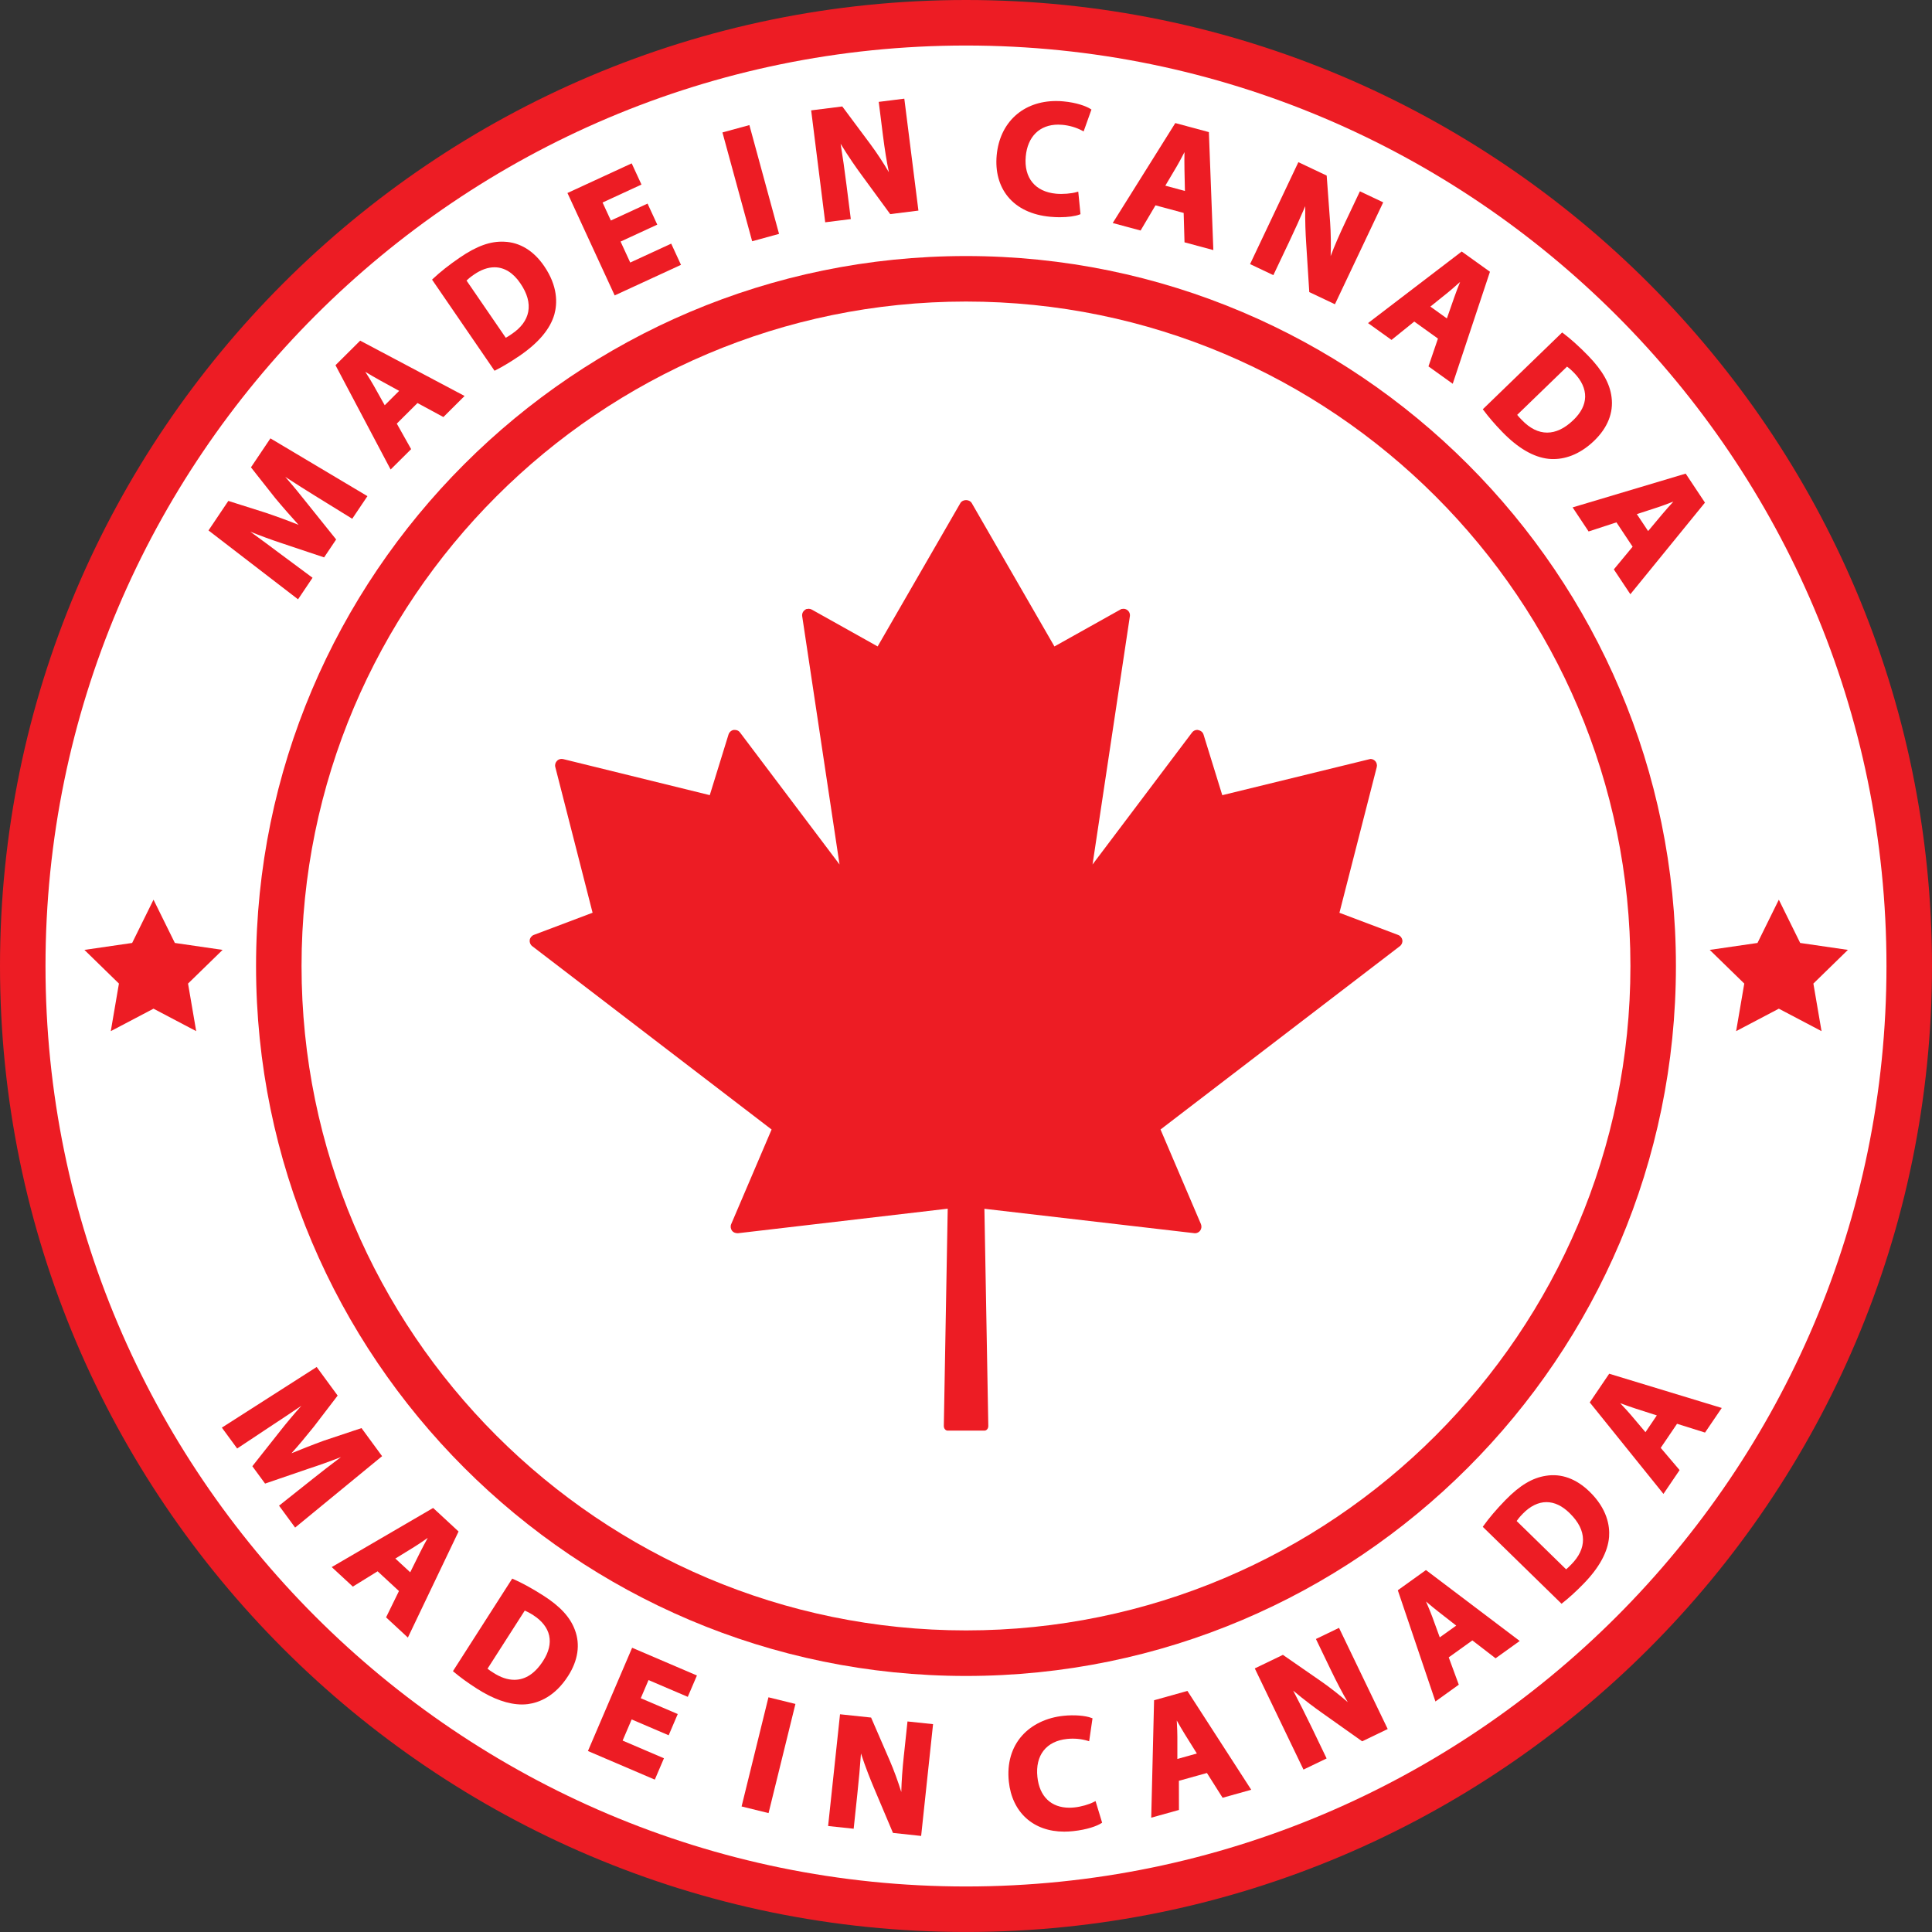
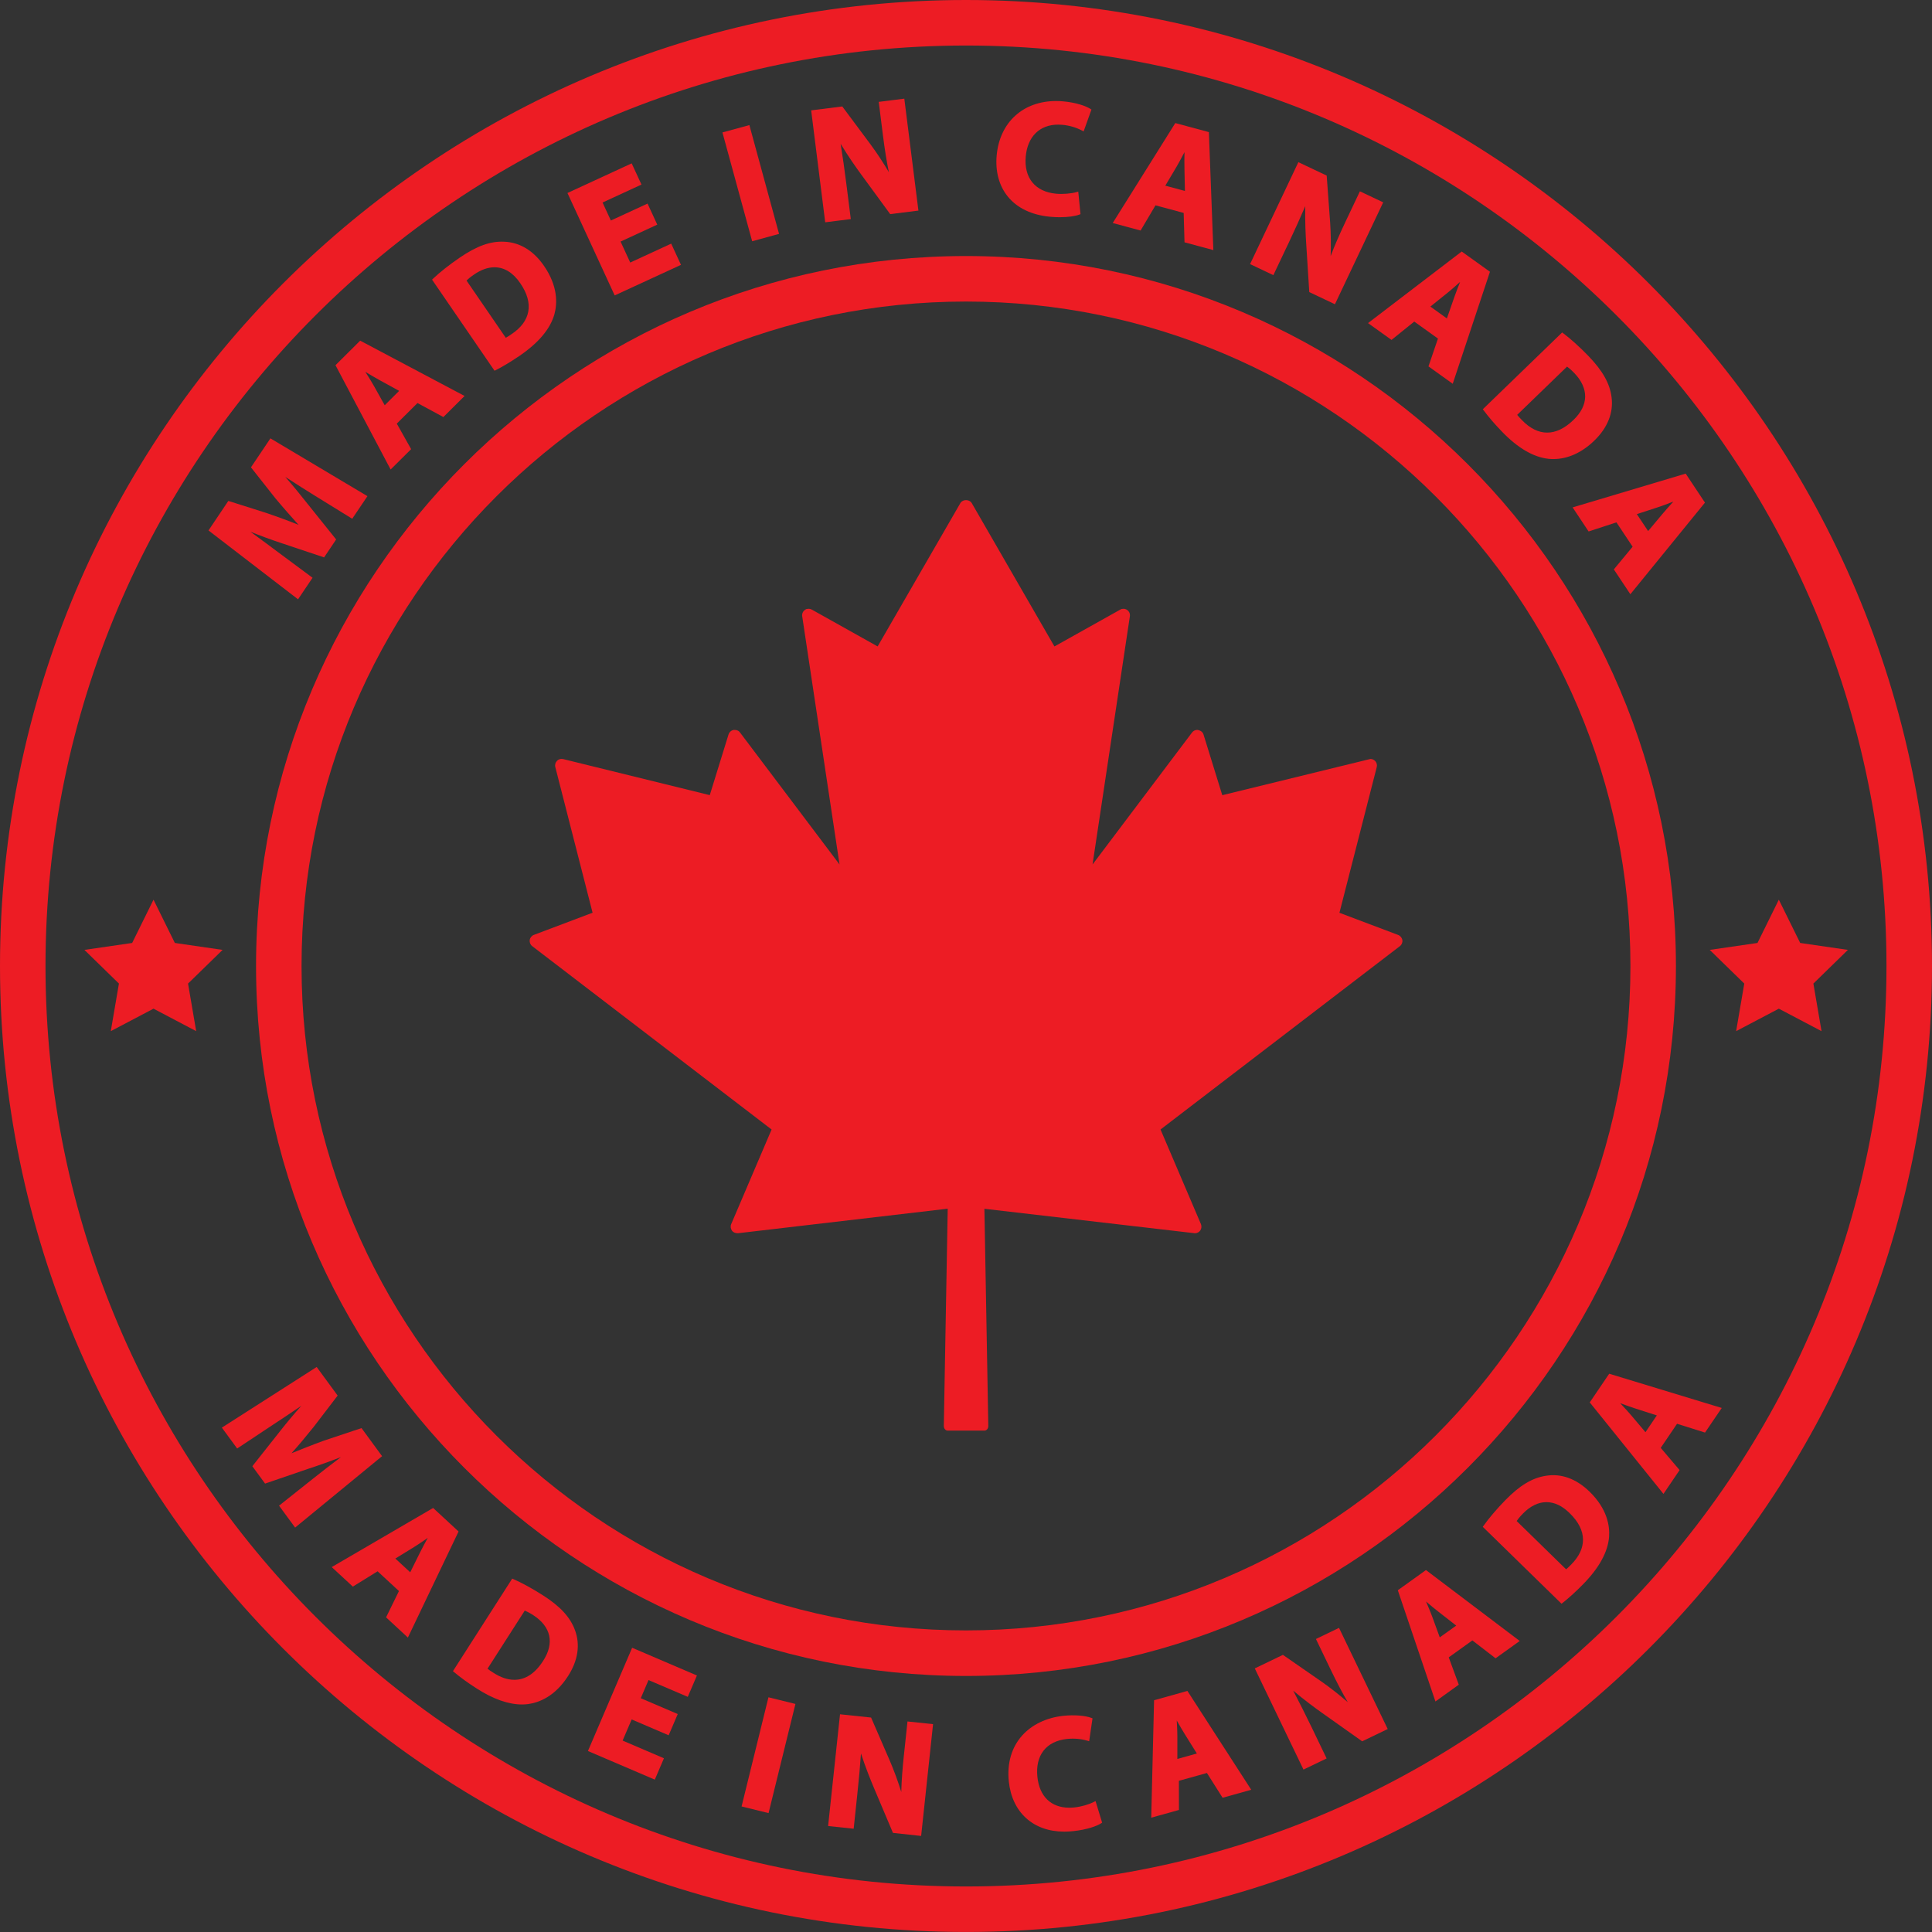
<svg xmlns="http://www.w3.org/2000/svg" width="300" height="300" viewBox="0 0 300 300" fill="none">
  <rect x="0" y="0" width="300" height="300" fill="#333333" stroke="none" />
  <g clip-path="url(#clip0_10413_2202)">
-     <path d="M296.467 150C296.467 230.888 230.895 296.464 150.006 296.464C69.116 296.464 3.537 230.888 3.537 150C3.537 69.112 69.109 3.533 150.002 3.533C230.895 3.533 296.464 69.108 296.464 150H296.467Z" fill="white" />
    <path d="M150.002 0C67.291 0 0 67.29 0 150C0 232.709 67.291 299.996 150.002 299.996C232.712 299.996 300 232.709 300 150C300 67.29 232.709 0 150.002 0ZM150.002 292.931C71.187 292.931 7.065 228.81 7.065 150.004C7.065 71.197 71.187 7.069 150.002 7.069C228.817 7.069 292.931 71.19 292.931 150.004C292.931 228.818 228.809 292.931 150.002 292.931Z" fill="#ED1C24" />
    <path d="M150.002 39.758C89.213 39.758 39.759 89.212 39.759 150C39.759 210.788 89.213 260.242 150.002 260.242C210.791 260.242 260.237 210.788 260.237 150C260.237 89.212 210.787 39.758 150.002 39.758ZM150.002 253.169C93.108 253.169 46.824 206.885 46.824 150C46.824 93.115 93.112 46.824 150.002 46.824C206.892 46.824 253.172 93.107 253.172 150C253.172 206.893 206.888 253.169 150.002 253.169Z" fill="#ED1C24" />
    <path d="M286.942 147.499L279.533 146.422L276.216 139.704L272.902 146.422L265.485 147.499L270.85 152.728L269.585 160.115L276.216 156.627L282.847 160.115L281.581 152.728L286.942 147.499Z" fill="#ED1C24" />
    <path d="M27.151 146.422L23.837 139.704L20.52 146.422L13.107 147.499L18.468 152.728L17.203 160.115L23.837 156.627L30.464 160.115L29.199 152.728L34.564 147.499L27.151 146.422Z" fill="#ED1C24" />
    <path d="M48.536 89.718L43.156 85.725C42.049 84.886 40.745 83.93 39.483 83.008C39.279 82.857 39.075 82.706 38.867 82.559C40.398 83.178 42.079 83.798 43.669 84.323L50.327 86.552L52.197 83.768L47.735 78.206C46.658 76.831 45.453 75.368 44.297 74.05C45.997 75.165 47.641 76.192 48.948 77.004L54.694 80.552L57.056 77.042L42.181 68.182L41.992 68.069L38.969 72.569L42.763 77.375C43.957 78.811 45.298 80.326 46.363 81.504C44.939 80.923 43.295 80.314 41.278 79.627L35.622 77.836L35.456 77.783L32.376 82.366L46.28 93.062L48.532 89.715L48.536 89.718Z" fill="#ED1C24" />
    <path d="M63.842 69.743L61.613 65.779L64.828 62.583L68.848 64.759L72.139 61.487L56.077 52.975L55.93 52.895L52.095 56.708L60.657 72.905L63.842 69.743ZM61.979 60.694L59.739 62.927L58.05 59.908C57.747 59.364 57.358 58.744 56.984 58.147C56.894 58.007 56.81 57.871 56.724 57.732C57.453 58.174 58.25 58.65 58.941 59.028L61.979 60.694Z" fill="#ED1C24" />
    <path d="M76.794 57.569L76.971 57.479C78.139 56.886 79.412 56.118 80.753 55.197C83.651 53.205 85.45 51.056 86.088 48.8C86.549 47.119 86.644 44.451 84.486 41.304C82.858 38.927 80.716 37.627 78.29 37.533C76.159 37.431 74.032 38.191 71.361 40.023C69.766 41.111 68.3 42.271 67.231 43.287L67.091 43.423L76.677 57.403L76.794 57.569ZM78.539 52.453L72.441 43.563C72.664 43.344 73.034 43.023 73.627 42.619C74.704 41.878 75.766 41.504 76.79 41.504C78.313 41.504 79.699 42.362 80.795 43.99C81.872 45.558 82.284 47.047 82.023 48.414C81.773 49.726 80.916 50.886 79.472 51.857C79.159 52.072 78.808 52.314 78.535 52.453H78.539Z" fill="#ED1C24" />
    <path d="M105.743 41.126L104.224 37.832L97.862 40.767L96.362 37.511L102.059 34.881L100.552 31.613L94.854 34.242L93.566 31.446L99.607 28.658L98.088 25.367L88.114 29.969L95.447 45.872L105.743 41.126Z" fill="#ED1C24" />
    <path d="M120.97 36.317L116.364 19.424L112.181 20.565L116.795 37.462L120.97 36.317Z" fill="#ED1C24" />
    <path d="M131.439 28.696C131.148 26.365 130.846 24.272 130.532 22.329C131.719 24.294 132.996 26.1 133.71 27.071L138.229 33.249L142.612 32.701L140.45 15.547L140.42 15.321L136.449 15.819L137.099 20.992C137.386 23.259 137.681 25.091 138.028 26.746C137.156 25.262 136.143 23.724 135.161 22.398L130.789 16.53L125.957 17.138L128.11 34.292L128.137 34.518L132.112 34.02L131.439 28.692V28.696Z" fill="#ED1C24" />
    <path d="M164.586 33.729C165.818 33.729 166.951 33.574 167.616 33.317L167.779 33.252L167.431 29.754L167.163 29.829C166.354 30.064 165.024 30.173 163.997 30.079C160.74 29.78 158.972 27.615 159.278 24.29C159.561 21.196 161.446 19.352 164.318 19.352C164.526 19.352 164.737 19.36 164.956 19.382C166.063 19.484 167.099 19.787 168.032 20.282L168.266 20.406L169.479 17.01L169.324 16.911C168.663 16.488 167.159 15.925 165.111 15.74C164.737 15.702 164.363 15.687 163.997 15.687C158.862 15.687 155.239 18.993 154.766 24.105C154.532 26.633 155.137 28.858 156.504 30.536C157.959 32.316 160.234 33.4 163.082 33.661C163.592 33.706 164.095 33.732 164.586 33.732V33.729Z" fill="#ED1C24" />
    <path d="M183.799 33.064L183.931 37.628L188.408 38.833L187.721 20.686V20.516L182.499 19.11L172.947 34.367L172.785 34.632L177.111 35.795L179.423 31.885L183.802 33.064H183.799ZM183.92 26.191L183.995 29.652L180.95 28.832L182.711 25.862C183.032 25.326 183.368 24.683 183.697 24.056C183.772 23.909 183.852 23.765 183.927 23.622C183.912 24.472 183.897 25.401 183.923 26.191H183.92Z" fill="#ED1C24" />
    <path d="M200.034 37.866C201.069 35.674 201.923 33.789 202.683 32.013C202.63 34.318 202.739 36.517 202.819 37.715L203.295 45.222L203.302 45.354L207.288 47.243L214.784 31.42L211.165 29.708L208.932 34.42C207.957 36.479 207.22 38.175 206.623 39.766C206.684 38.043 206.657 36.203 206.544 34.563L206.007 27.264L201.61 25.182L194.11 41.009L197.725 42.725L200.026 37.873L200.034 37.866Z" fill="#ED1C24" />
    <path d="M223.286 52.571L221.812 56.893L225.579 59.591L231.36 42.199L226.973 39.056L212.427 50.171L216.073 52.782L219.606 49.933L223.289 52.578L223.286 52.571ZM226.724 43.779C226.406 44.572 226.07 45.433 225.813 46.178L224.672 49.446L222.107 47.606L224.797 45.445C225.284 45.056 225.832 44.572 226.357 44.1C226.478 43.99 226.603 43.884 226.724 43.779Z" fill="#ED1C24" />
    <path d="M230.374 63.709C231.148 64.755 232.119 65.881 233.253 67.053C235.701 69.584 238.123 70.993 240.447 71.246C240.696 71.273 240.945 71.284 241.198 71.284C243.428 71.284 245.627 70.294 247.565 68.417C249.632 66.414 250.557 64.087 250.244 61.684C249.979 59.553 248.865 57.573 246.635 55.264C245.268 53.855 243.881 52.604 242.729 51.743L242.57 51.626L230.249 63.55L230.37 63.713L230.374 63.709ZM244.459 57.932C245.585 59.096 246.163 60.369 246.141 61.616C246.118 62.874 245.498 64.09 244.308 65.228C241.629 67.816 238.814 67.838 236.302 65.209C236.045 64.944 235.765 64.657 235.588 64.419L243.329 56.927C243.59 57.112 243.964 57.422 244.463 57.936L244.459 57.932Z" fill="#ED1C24" />
    <path d="M246.681 82.525L250.999 81.111L253.512 84.893L250.595 88.415L253.161 92.272L264.745 78.047L261.752 73.543L244.195 78.788L246.677 82.525H246.681ZM254.166 79.831L257.453 78.761C258.05 78.569 258.733 78.308 259.395 78.055C259.546 77.994 259.697 77.938 259.848 77.881C259.274 78.512 258.65 79.2 258.144 79.808L255.919 82.464L254.166 79.831Z" fill="#ED1C24" />
    <path d="M59.327 226.109L56.134 221.753L50.346 223.683C48.619 224.311 46.737 225.059 45.26 225.663C46.288 224.522 47.433 223.162 48.736 221.534L52.431 216.705L49.174 212.265L34.45 221.681L36.827 224.923L42.389 221.231C43.564 220.472 44.913 219.561 46.22 218.677C46.413 218.549 46.609 218.42 46.794 218.292C45.706 219.505 44.561 220.865 43.526 222.183L39.294 227.533L39.185 227.677L41.161 230.371L47.886 228.066C49.545 227.53 51.321 226.887 52.938 226.256C51.313 227.473 49.798 228.663 48.596 229.615L43.503 233.662L43.329 233.798L45.827 237.202L59.16 226.253L59.331 226.117L59.327 226.109Z" fill="#ED1C24" />
    <path d="M67.382 234.274L67.257 234.156L51.778 243.179L51.509 243.334L54.789 246.368L58.635 243.991L61.949 247.056L59.95 251.144L63.335 254.28L71.206 237.81L67.386 234.274H67.382ZM66.422 238.804C66.014 239.544 65.576 240.349 65.228 241.056L63.698 244.143L61.39 242.012L64.318 240.209C64.85 239.884 65.455 239.469 66.041 239.064C66.173 238.978 66.298 238.887 66.422 238.804Z" fill="#ED1C24" />
    <path d="M84.309 247.724C82.68 246.681 81.052 245.786 79.718 245.204L79.537 245.125L70.442 259.327L70.333 259.497L70.488 259.626C71.481 260.465 72.679 261.33 74.043 262.203C76.601 263.842 78.963 264.67 81.059 264.67C81.365 264.67 81.675 264.651 81.974 264.613C83.689 264.383 86.171 263.442 88.216 260.242C89.761 257.831 90.124 255.36 89.273 253.105C88.529 251.102 86.999 249.44 84.309 247.72V247.724ZM82.809 250.807C84.161 251.673 85.015 252.776 85.276 253.985C85.54 255.213 85.223 256.531 84.332 257.907C83.085 259.853 81.581 260.839 79.862 260.839C78.819 260.839 77.727 260.472 76.594 259.735C76.28 259.535 75.932 259.312 75.702 259.116L81.486 250.089C81.773 250.21 82.212 250.426 82.813 250.807H82.809Z" fill="#ED1C24" />
    <path d="M98.156 255.866L91.385 271.686L91.295 271.898L101.466 276.25L101.681 276.337L103.098 273.024L96.679 270.277L98.084 266.994L103.831 269.453L105.24 266.155L99.498 263.699L100.703 260.88L106.797 263.487L108.218 260.17L98.368 255.953L98.156 255.866Z" fill="#ED1C24" />
    <path d="M119.325 263.555L115.152 280.505L119.342 281.536L123.514 264.587L119.325 263.555Z" fill="#ED1C24" />
    <path d="M140.363 272.476C140.122 274.746 139.989 276.586 139.952 278.264C139.445 276.628 138.818 274.909 138.165 273.394L135.263 266.702L130.438 266.192L128.613 283.312L128.59 283.542L132.558 283.965L133.12 278.646C133.366 276.333 133.559 274.236 133.691 272.275C134.398 274.456 135.225 276.488 135.69 277.588L138.607 284.487L138.659 284.612L143.035 285.084L144.86 267.957L144.886 267.726L140.915 267.307L140.367 272.472L140.363 272.476Z" fill="#ED1C24" />
    <path d="M169.861 279.798C169.109 280.198 167.862 280.554 166.823 280.659C166.558 280.686 166.301 280.701 166.052 280.701C163.215 280.701 161.405 278.959 161.087 275.921C160.736 272.566 162.451 270.364 165.682 270.024C166.785 269.91 167.862 270.005 168.867 270.303L169.124 270.379L169.645 266.823L169.475 266.759C168.546 266.393 166.808 266.253 165.13 266.43C162.504 266.706 160.222 267.802 158.7 269.513C157.064 271.357 156.357 273.817 156.648 276.624C157.15 281.43 160.449 284.415 165.255 284.415C165.701 284.415 166.165 284.389 166.634 284.339C168.799 284.113 170.337 283.542 170.99 283.119L171.138 283.025L170.117 279.67L169.868 279.798H169.861Z" fill="#ED1C24" />
    <path d="M184.388 262.565L179.371 263.967L179.204 264.012L178.77 281.94L178.762 282.25L183.066 281.049L183.058 276.522L187.411 275.309L189.844 279.156L194.291 277.913L184.475 262.713L184.384 262.569L184.388 262.565ZM182.752 267.681C182.741 267.503 182.733 267.326 182.726 267.156C183.145 267.896 183.602 268.694 184.022 269.359L185.847 272.283L182.82 273.129V269.691C182.824 269.079 182.786 268.365 182.752 267.681Z" fill="#ED1C24" />
    <path d="M207.927 252.772L204.337 254.502L206.586 259.176C207.572 261.224 208.429 262.86 209.28 264.311C207.976 263.177 206.536 262.048 205.199 261.114L199.21 256.966L194.843 259.07L202.305 274.573L202.403 274.781L205.996 273.05L203.68 268.233C202.656 266.117 201.708 264.235 200.805 262.52C202.547 263.997 204.322 265.293 205.301 265.985L211.41 270.315L211.52 270.39L215.483 268.482L208.021 252.98L207.919 252.772H207.927Z" fill="#ED1C24" />
    <path d="M221.419 243.799L217.051 246.935L222.893 264.205L226.52 261.598L224.959 257.355L228.628 254.722L232.233 257.499L235.981 254.809L221.563 243.904L221.423 243.802L221.419 243.799ZM226.123 252.421L223.565 254.249L222.39 251.023C222.182 250.456 221.907 249.806 221.642 249.179C221.57 249.009 221.498 248.843 221.43 248.68C222.073 249.228 222.779 249.821 223.403 250.301L226.119 252.421H226.123Z" fill="#ED1C24" />
    <path d="M240.05 229.158C237.934 229.483 235.992 230.646 233.759 232.932C232.395 234.334 231.186 235.751 230.359 236.926L230.245 237.085L242.328 248.884L242.472 249.028L242.634 248.903C243.643 248.106 244.739 247.112 245.884 245.937C248.332 243.428 249.669 240.976 249.858 238.649C249.983 236.915 249.556 234.289 246.839 231.636C244.769 229.619 242.442 228.769 240.054 229.158H240.05ZM243.908 243.005C243.669 243.243 243.405 243.512 243.186 243.685L235.505 236.182C235.678 235.921 235.981 235.539 236.479 235.029C237.617 233.866 238.875 233.25 240.129 233.25C241.384 233.25 242.593 233.832 243.749 234.976C245.105 236.303 245.8 237.678 245.808 239.065C245.816 240.398 245.203 241.694 243.987 242.926L243.904 243.009L243.908 243.005Z" fill="#ED1C24" />
    <path d="M249.877 213.308L246.953 217.623L246.855 217.763L258.103 231.727L258.299 231.973L260.808 228.274L257.876 224.824L260.411 221.084L264.594 222.399L264.756 222.448L267.352 218.628L249.877 213.312V213.308ZM255.507 222.387L253.285 219.761C252.881 219.278 252.375 218.738 251.891 218.22C251.789 218.11 251.683 217.997 251.581 217.887C252.378 218.178 253.24 218.492 253.988 218.73L257.271 219.784L255.507 222.387Z" fill="#ED1C24" />
    <path d="M217.754 145.984C217.701 145.617 217.448 145.311 217.104 145.179L207.987 141.737L213.779 119.124C213.87 118.773 213.772 118.399 213.515 118.149C213.326 117.957 213.069 117.851 212.797 117.851L189.795 123.477L186.878 114.043C186.761 113.68 186.459 113.419 185.915 113.336C185.593 113.336 185.284 113.491 185.102 113.74L169.649 134.237L175.445 95.695C175.505 95.31 175.339 94.932 175.025 94.713C174.855 94.596 174.655 94.532 174.447 94.532L174.119 94.57L163.732 100.38L150.886 78.111C150.527 77.507 149.488 77.503 149.129 78.115L136.279 100.377L126.055 94.656C125.904 94.573 125.738 94.528 125.564 94.528L125.175 94.581L124.99 94.709C124.668 94.932 124.506 95.31 124.566 95.695L130.362 134.233L114.909 113.74C114.724 113.487 114.441 113.317 113.919 113.344C113.553 113.412 113.25 113.672 113.126 114.046L110.213 123.469L87.448 117.87L87.21 117.843C86.935 117.843 86.666 117.953 86.493 118.142C86.243 118.391 86.134 118.762 86.228 119.109L92.016 141.729L82.896 145.171C82.552 145.304 82.306 145.61 82.253 145.972C82.208 146.335 82.352 146.694 82.642 146.917L119.813 175.39L113.538 190.087C113.398 190.408 113.447 190.798 113.662 191.104C113.847 191.345 114.142 191.496 114.562 191.496H114.584L147.161 187.684L146.556 221.397C146.552 221.594 146.609 221.787 146.726 221.926C146.836 222.066 146.987 222.146 147.145 222.146H152.877C153.036 222.146 153.187 222.062 153.3 221.926C153.414 221.787 153.47 221.594 153.463 221.397L152.858 187.699L185.336 191.474L185.548 191.5C185.865 191.5 186.171 191.349 186.368 191.085C186.576 190.794 186.613 190.408 186.481 190.08L180.206 175.386L217.369 146.921C217.663 146.698 217.811 146.331 217.765 145.965L217.754 145.984Z" fill="#ED1C24" />
  </g>
  <defs>
    <clipPath id="clip0_10413_2202">
      <rect width="300" height="300" fill="white" />
    </clipPath>
  </defs>
</svg>